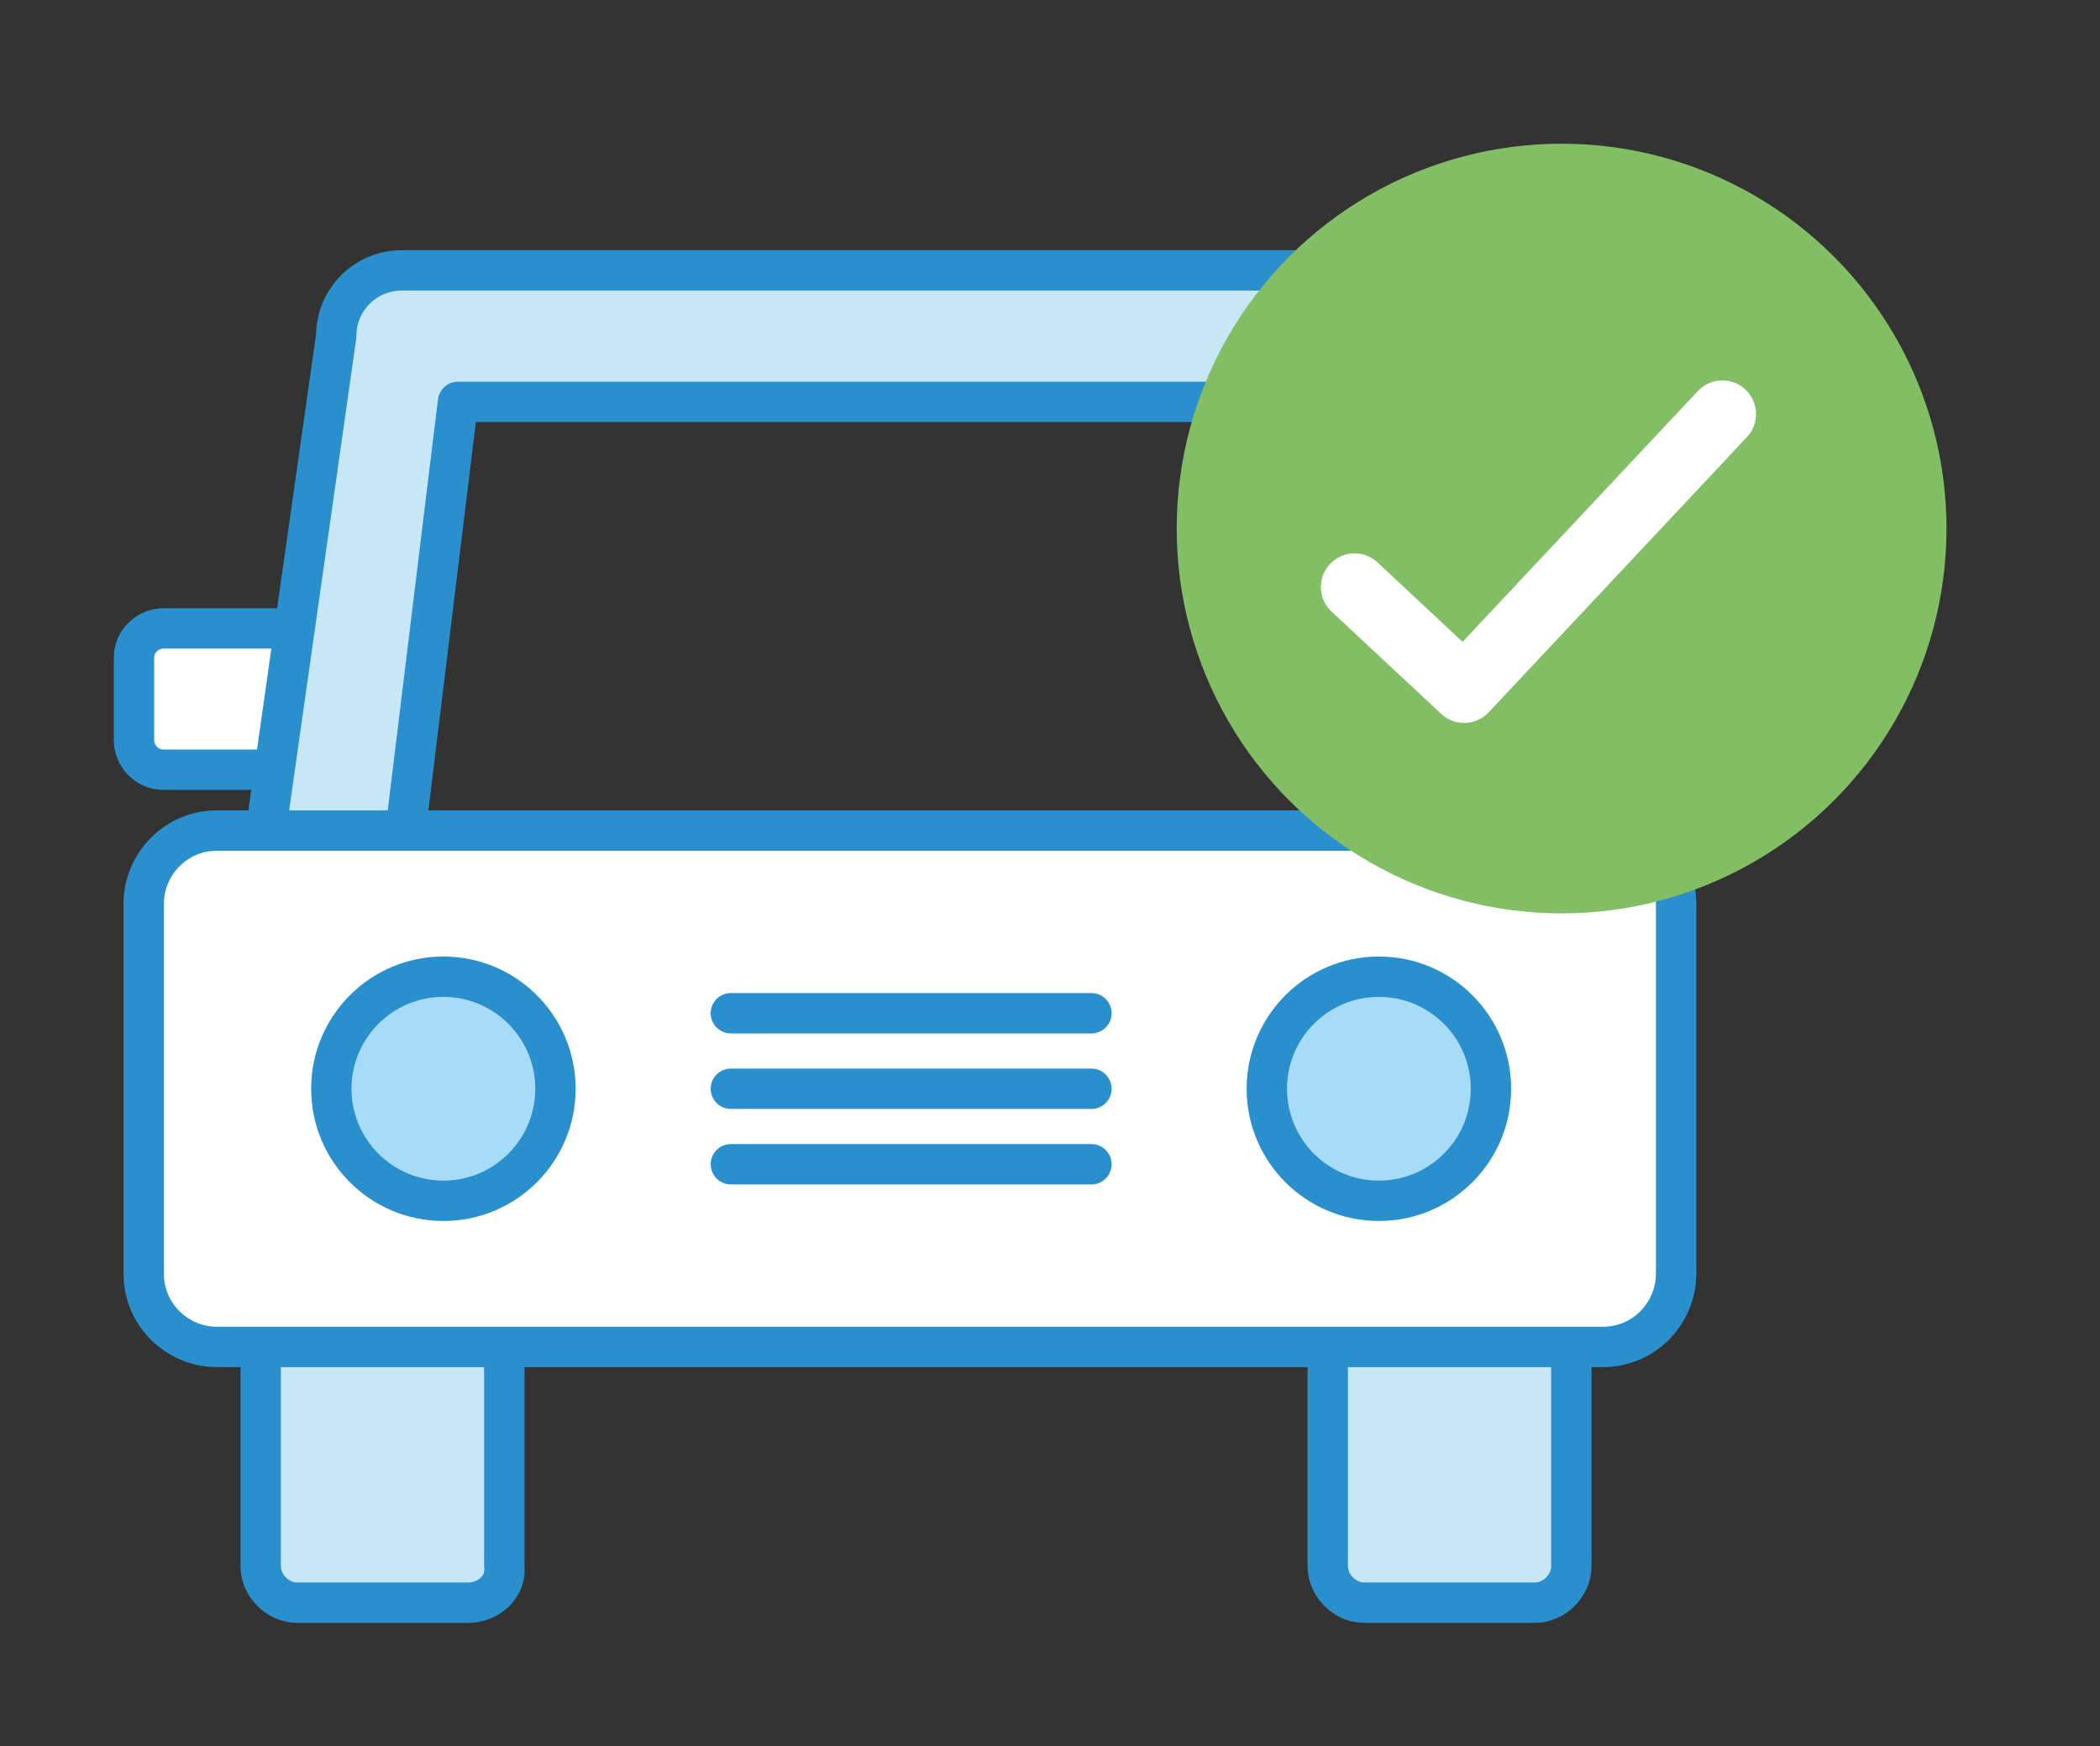
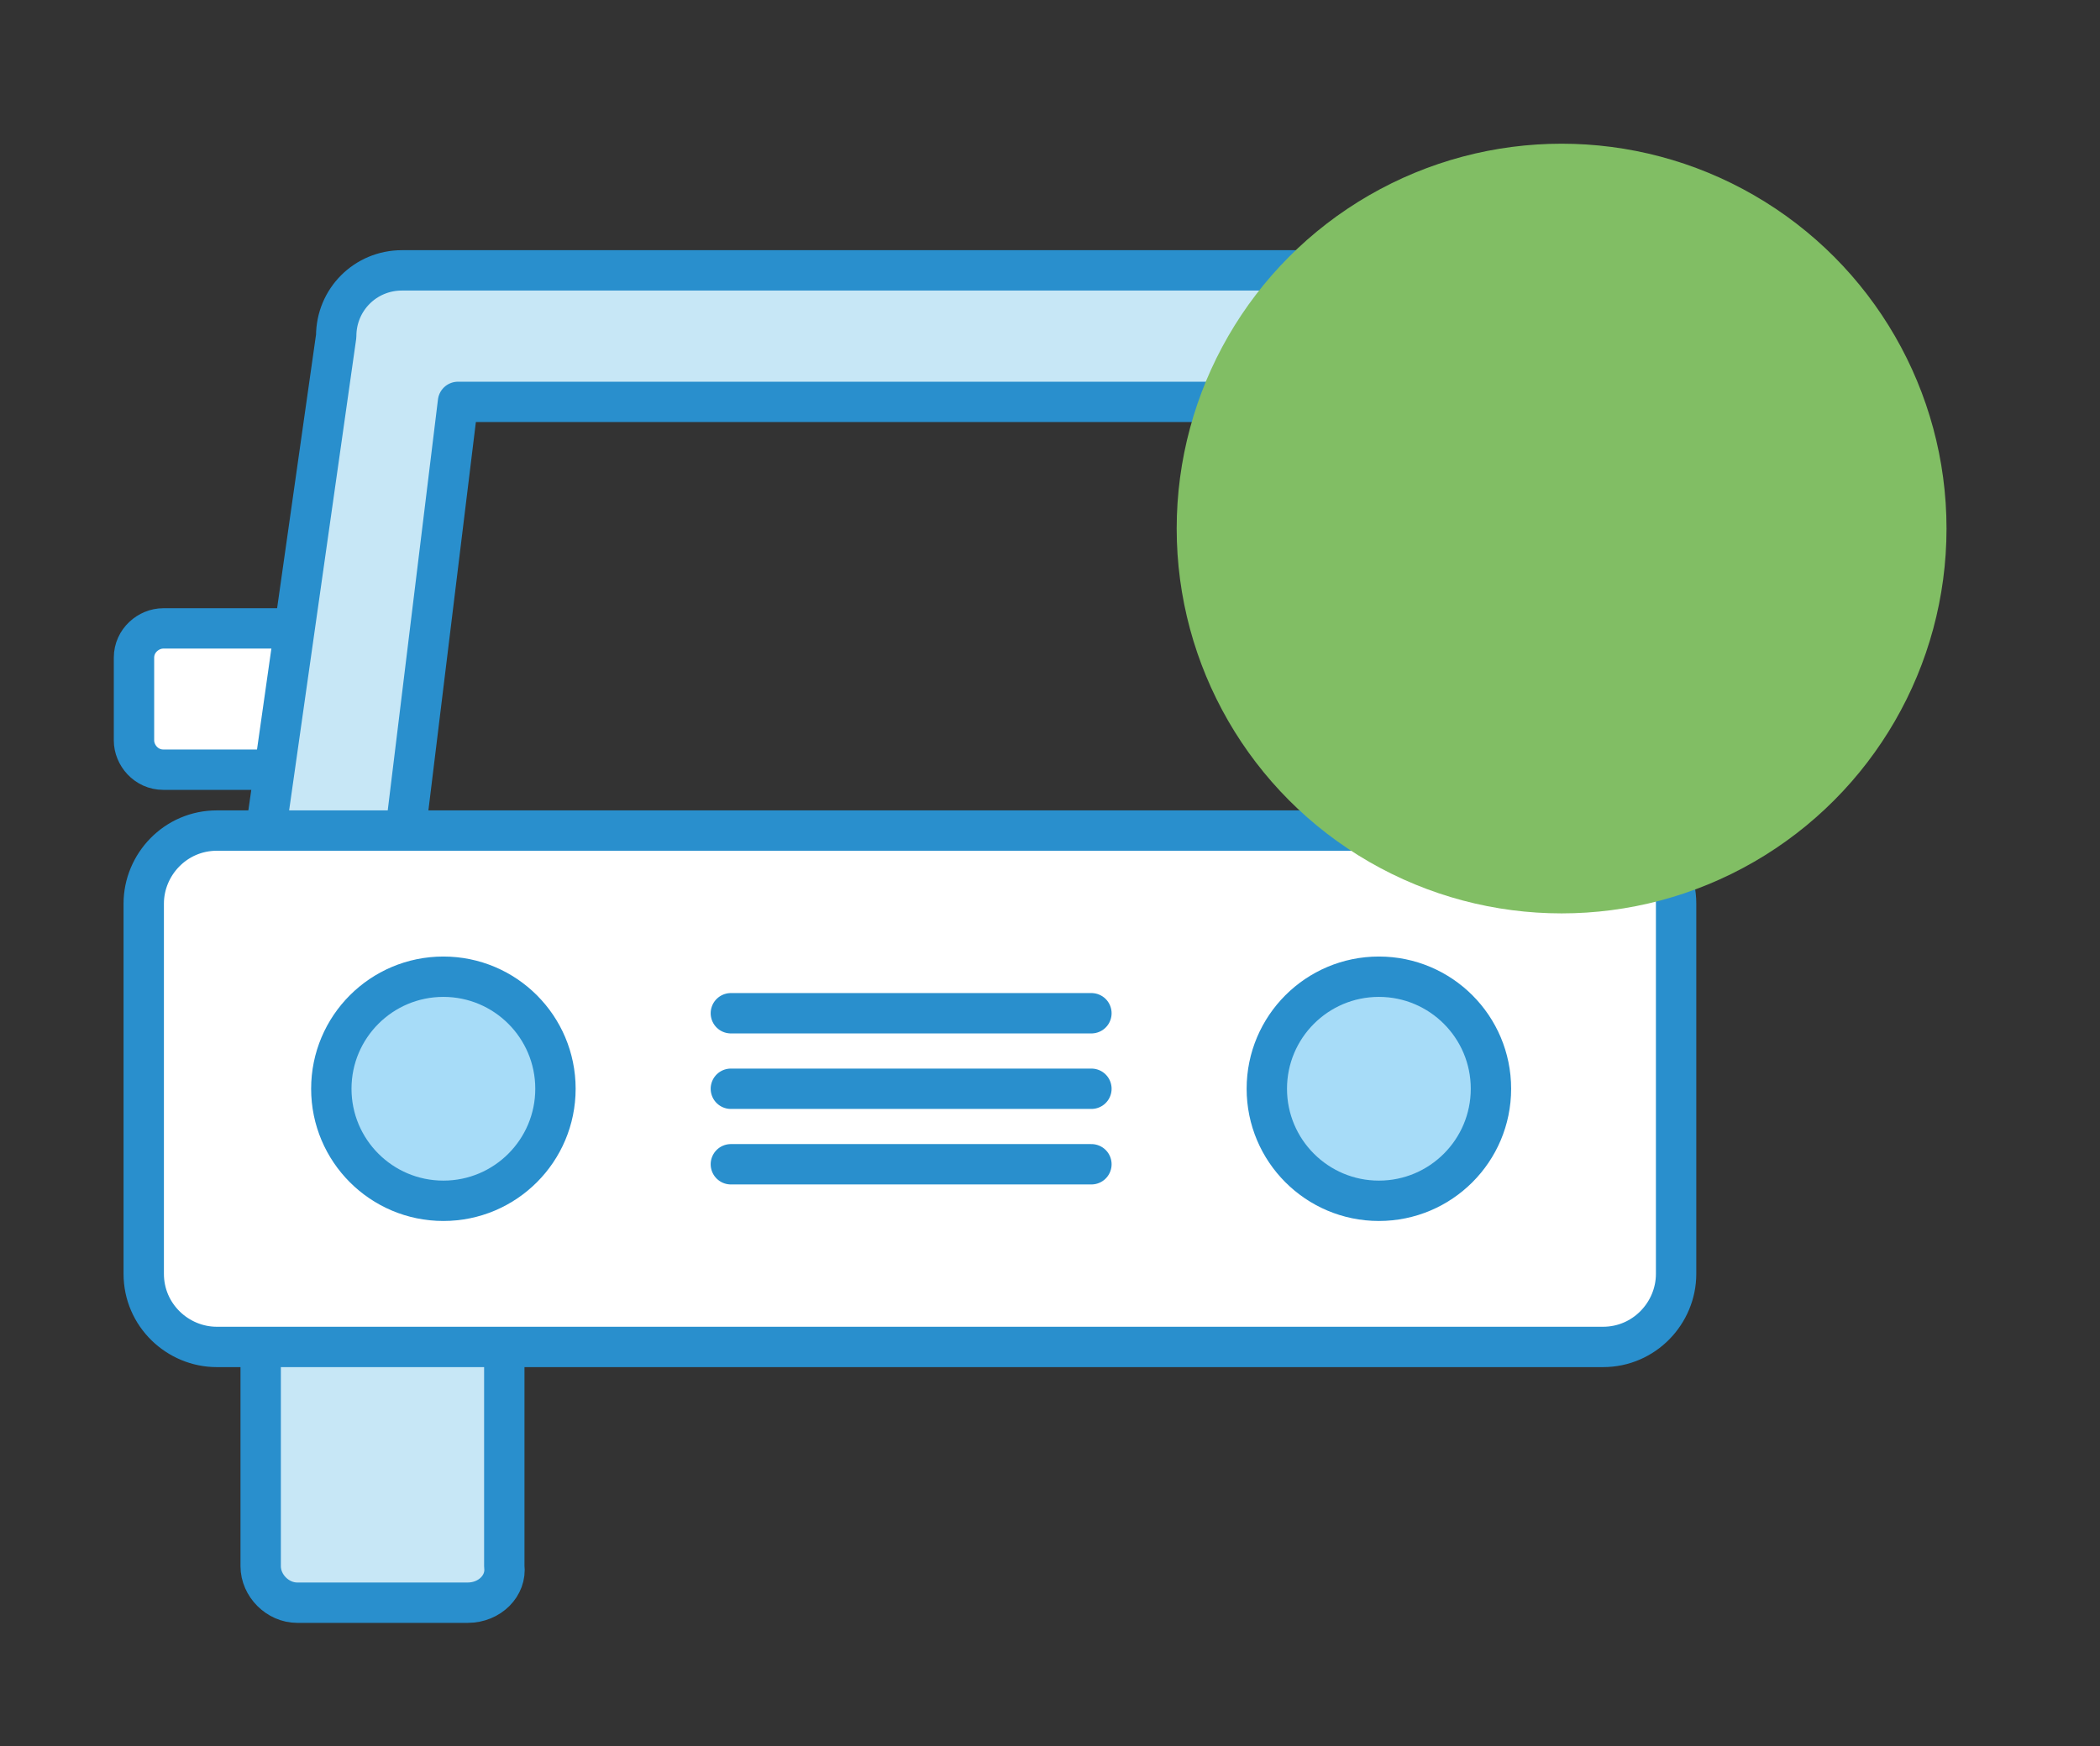
<svg xmlns="http://www.w3.org/2000/svg" version="1.1" id="Layer_1" x="0px" y="0px" viewBox="0 0 86.2 71.7" enable-background="new 0 0 86.2 71.7" xml:space="preserve">
  <rect x="0" y="0" width="86.2" height="71.7" fill="#333333" stroke="none" />
  <g>
    <path fill="#FFFFFF" stroke="#298FCD" stroke-width="1.657" stroke-linecap="round" stroke-linejoin="round" stroke-miterlimit="10" d="   M68.1,31.6h-7.7c-0.7,0-1.2-0.6-1.2-1.2V27c0-0.7,0.6-1.2,1.2-1.2h7.7c0.7,0,1.2,0.6,1.2,1.2v3.3C69.4,31,68.8,31.6,68.1,31.6z" />
    <path fill="#FFFFFF" stroke="#298FCD" stroke-width="1.657" stroke-linecap="round" stroke-linejoin="round" stroke-miterlimit="10" d="   M14.4,31.6H6.7c-0.7,0-1.2-0.6-1.2-1.2V27c0-0.7,0.6-1.2,1.2-1.2h7.7c0.7,0,1.2,0.6,1.2,1.2v3.3C15.7,31,15.1,31.6,14.4,31.6z" />
    <path fill="#C7E7F6" stroke="#298FCD" stroke-width="1.657" stroke-linecap="round" stroke-linejoin="round" stroke-miterlimit="10" d="   M61,13.8c0-1.5-1.2-2.7-2.7-2.7H16.5c-1.5,0-2.7,1.2-2.7,2.7l-3.1,21.8c0,1.5,1.2,2.7,2.7,2.7h48c1.5,0,2.7-1.2,2.7-2.7L61,13.8z    M16.6,34.5l2.2-18h37.1l2.2,18H16.6z" />
    <path fill="#C7E7F6" stroke="#298FCD" stroke-width="1.657" stroke-linecap="round" stroke-linejoin="round" stroke-miterlimit="10" d="   M19.2,65.8h-7c-0.8,0-1.5-0.7-1.5-1.5v-18c0-0.8,0.7-1.5,1.5-1.5h7c0.8,0,1.5,0.7,1.5,1.5v18C20.8,65.1,20.1,65.8,19.2,65.8z" />
-     <path fill="#C7E7F6" stroke="#298FCD" stroke-width="1.657" stroke-linecap="round" stroke-linejoin="round" stroke-miterlimit="10" d="   M63,65.8h-7c-0.8,0-1.5-0.7-1.5-1.5v-18c0-0.8,0.7-1.5,1.5-1.5h7c0.8,0,1.5,0.7,1.5,1.5v18C64.5,65.1,63.8,65.8,63,65.8z" />
    <path fill="#FFFFFF" stroke="#298FCD" stroke-width="1.657" stroke-linecap="round" stroke-linejoin="round" stroke-miterlimit="10" d="   M65.8,55.3H8.9c-1.6,0-3-1.3-3-3V37.1c0-1.6,1.3-3,3-3h56.9c1.6,0,3,1.3,3,3v15.2C68.8,53.9,67.5,55.3,65.8,55.3z" />
    <circle fill="#A7DCF8" stroke="#298FCD" stroke-width="1.657" stroke-linecap="round" stroke-linejoin="round" stroke-miterlimit="10" cx="18.2" cy="44.7" r="4.6" />
    <circle fill="#A7DCF8" stroke="#298FCD" stroke-width="1.657" stroke-linecap="round" stroke-linejoin="round" stroke-miterlimit="10" cx="56.6" cy="44.7" r="4.6" />
    <line fill="none" stroke="#298FCD" stroke-width="1.657" stroke-linecap="round" stroke-linejoin="round" stroke-miterlimit="10" x1="30" y1="44.7" x2="44.8" y2="44.7" />
    <line fill="none" stroke="#298FCD" stroke-width="1.657" stroke-linecap="round" stroke-linejoin="round" stroke-miterlimit="10" x1="30" y1="41.6" x2="44.8" y2="41.6" />
    <line fill="none" stroke="#298FCD" stroke-width="1.657" stroke-linecap="round" stroke-linejoin="round" stroke-miterlimit="10" x1="30" y1="47.8" x2="44.8" y2="47.8" />
    <circle fill="#81BE64" cx="64.1" cy="21.7" r="15.8" />
-     <polyline fill="none" stroke="#FFFFFF" stroke-width="2.762" stroke-linecap="round" stroke-linejoin="round" stroke-miterlimit="10" points="   55.6,24.1 60.1,28.3 70.7,17  " />
  </g>
</svg>